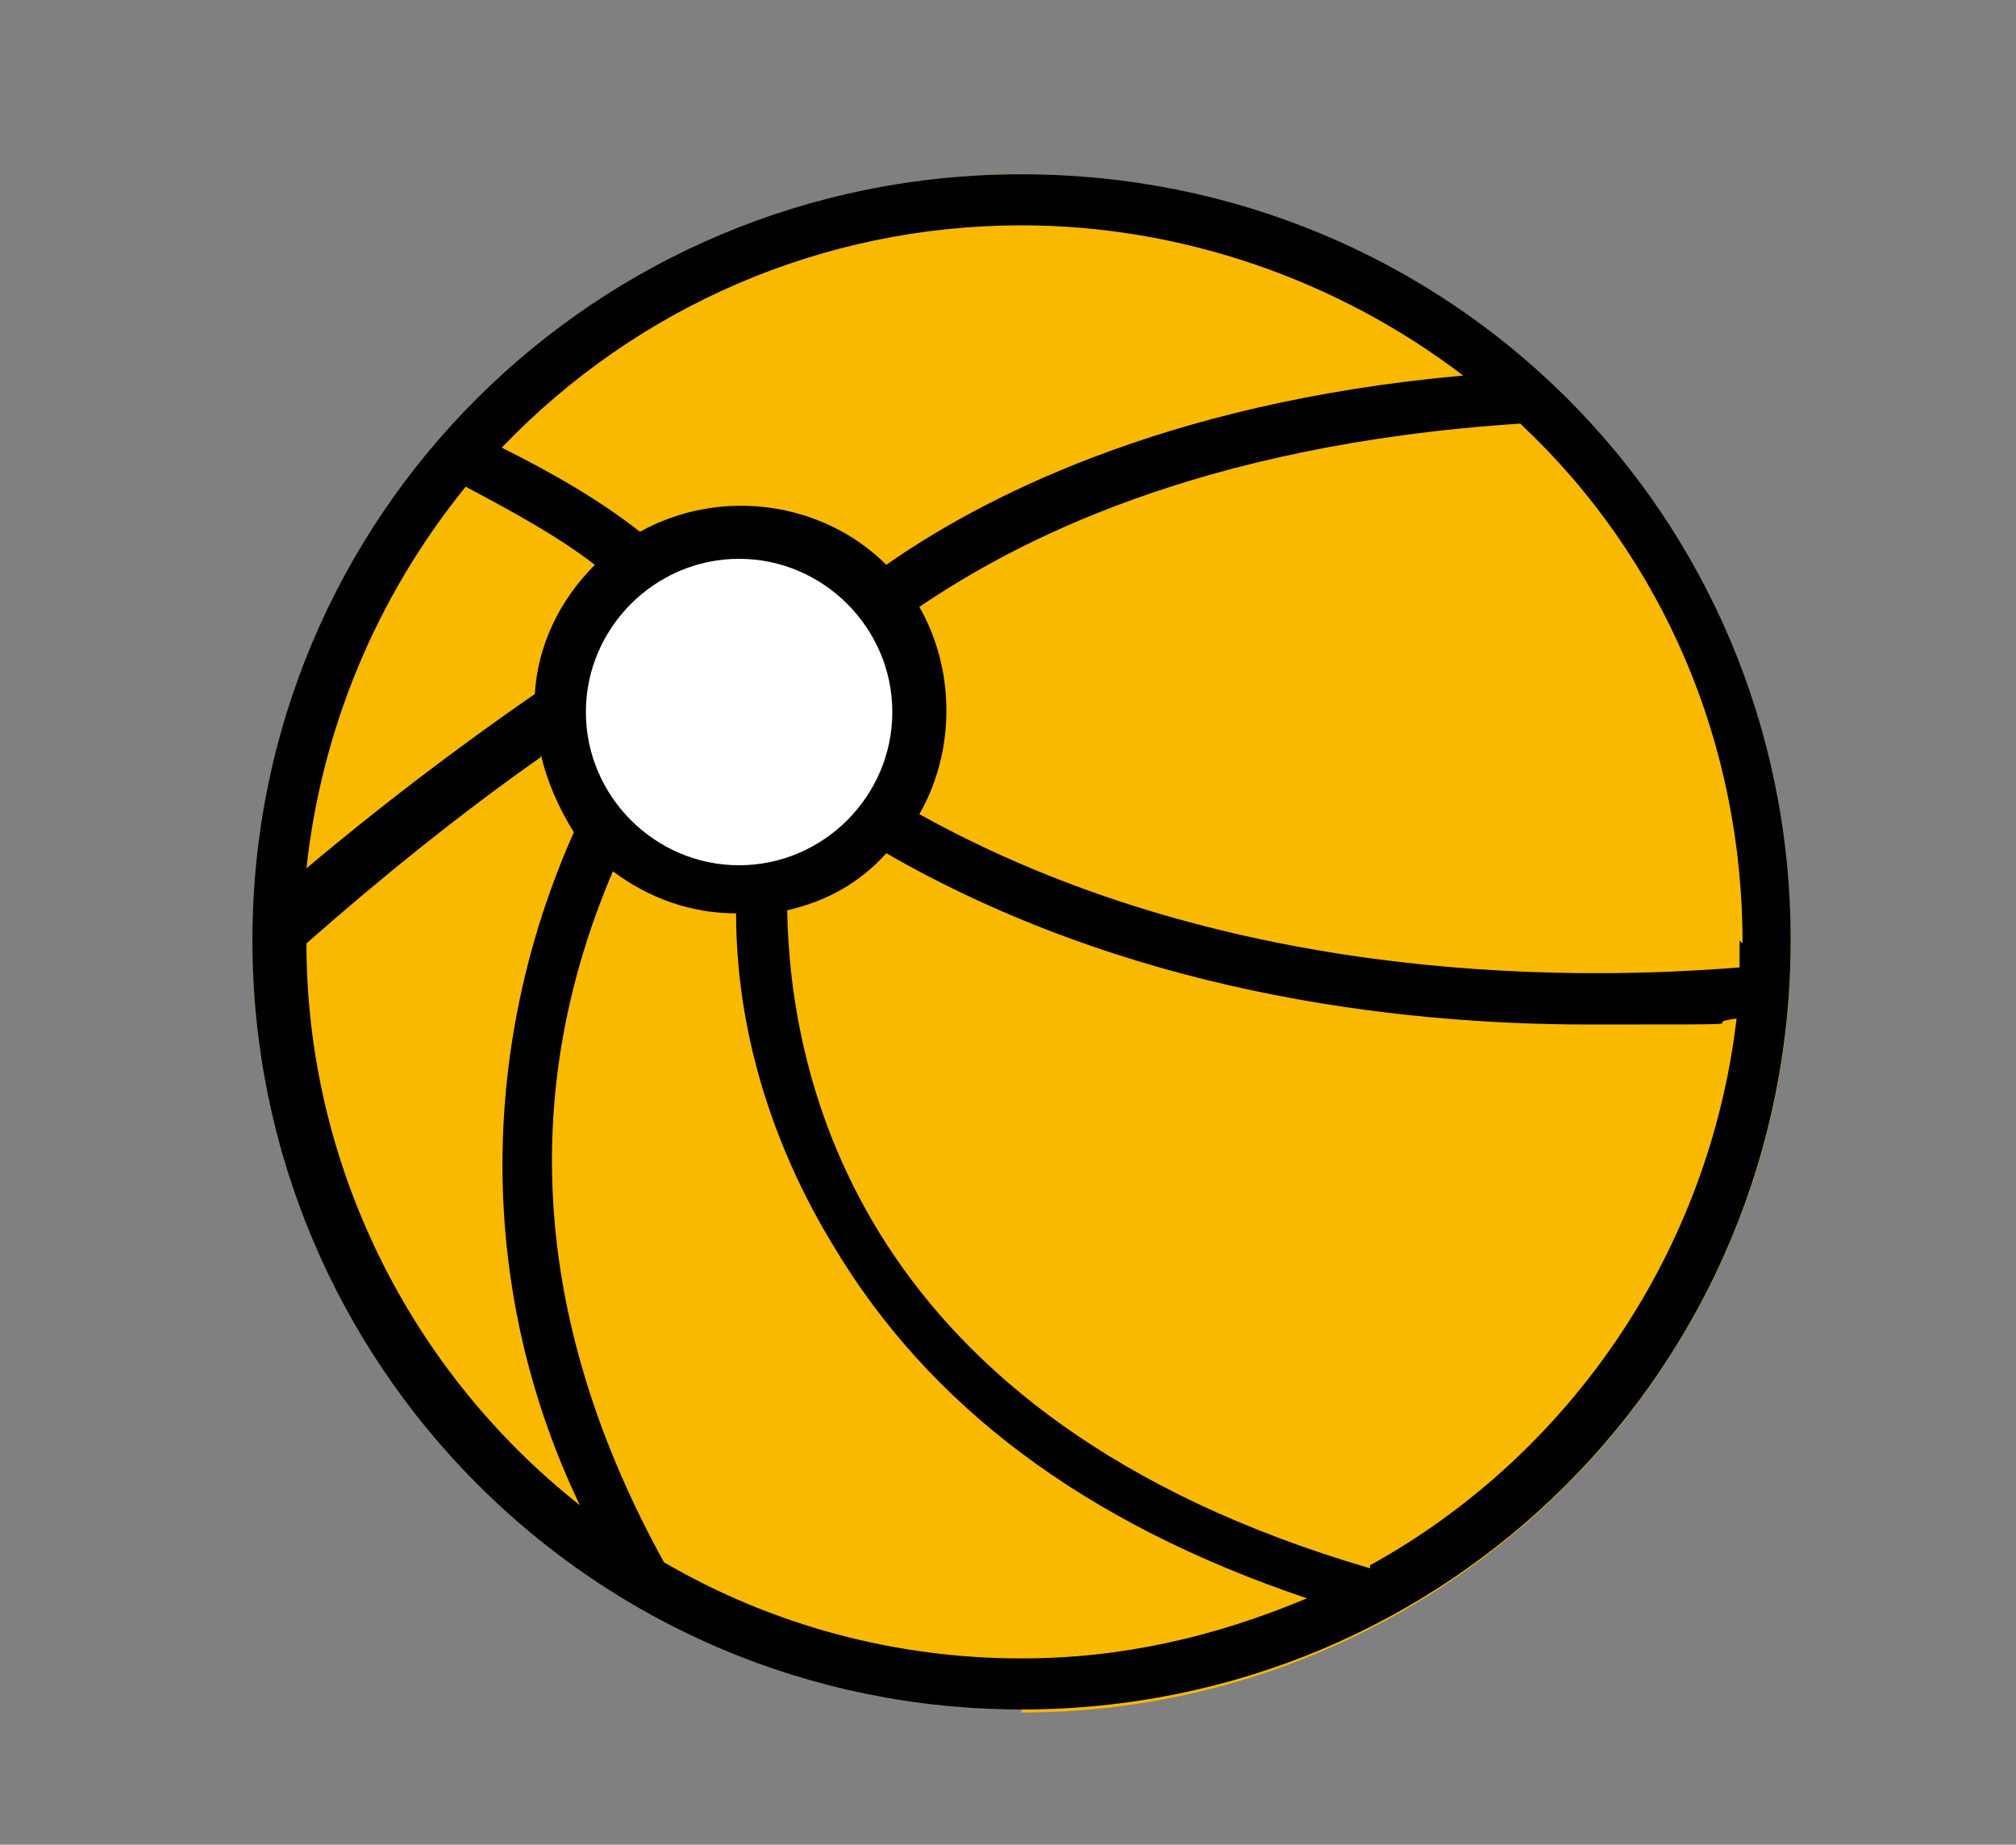
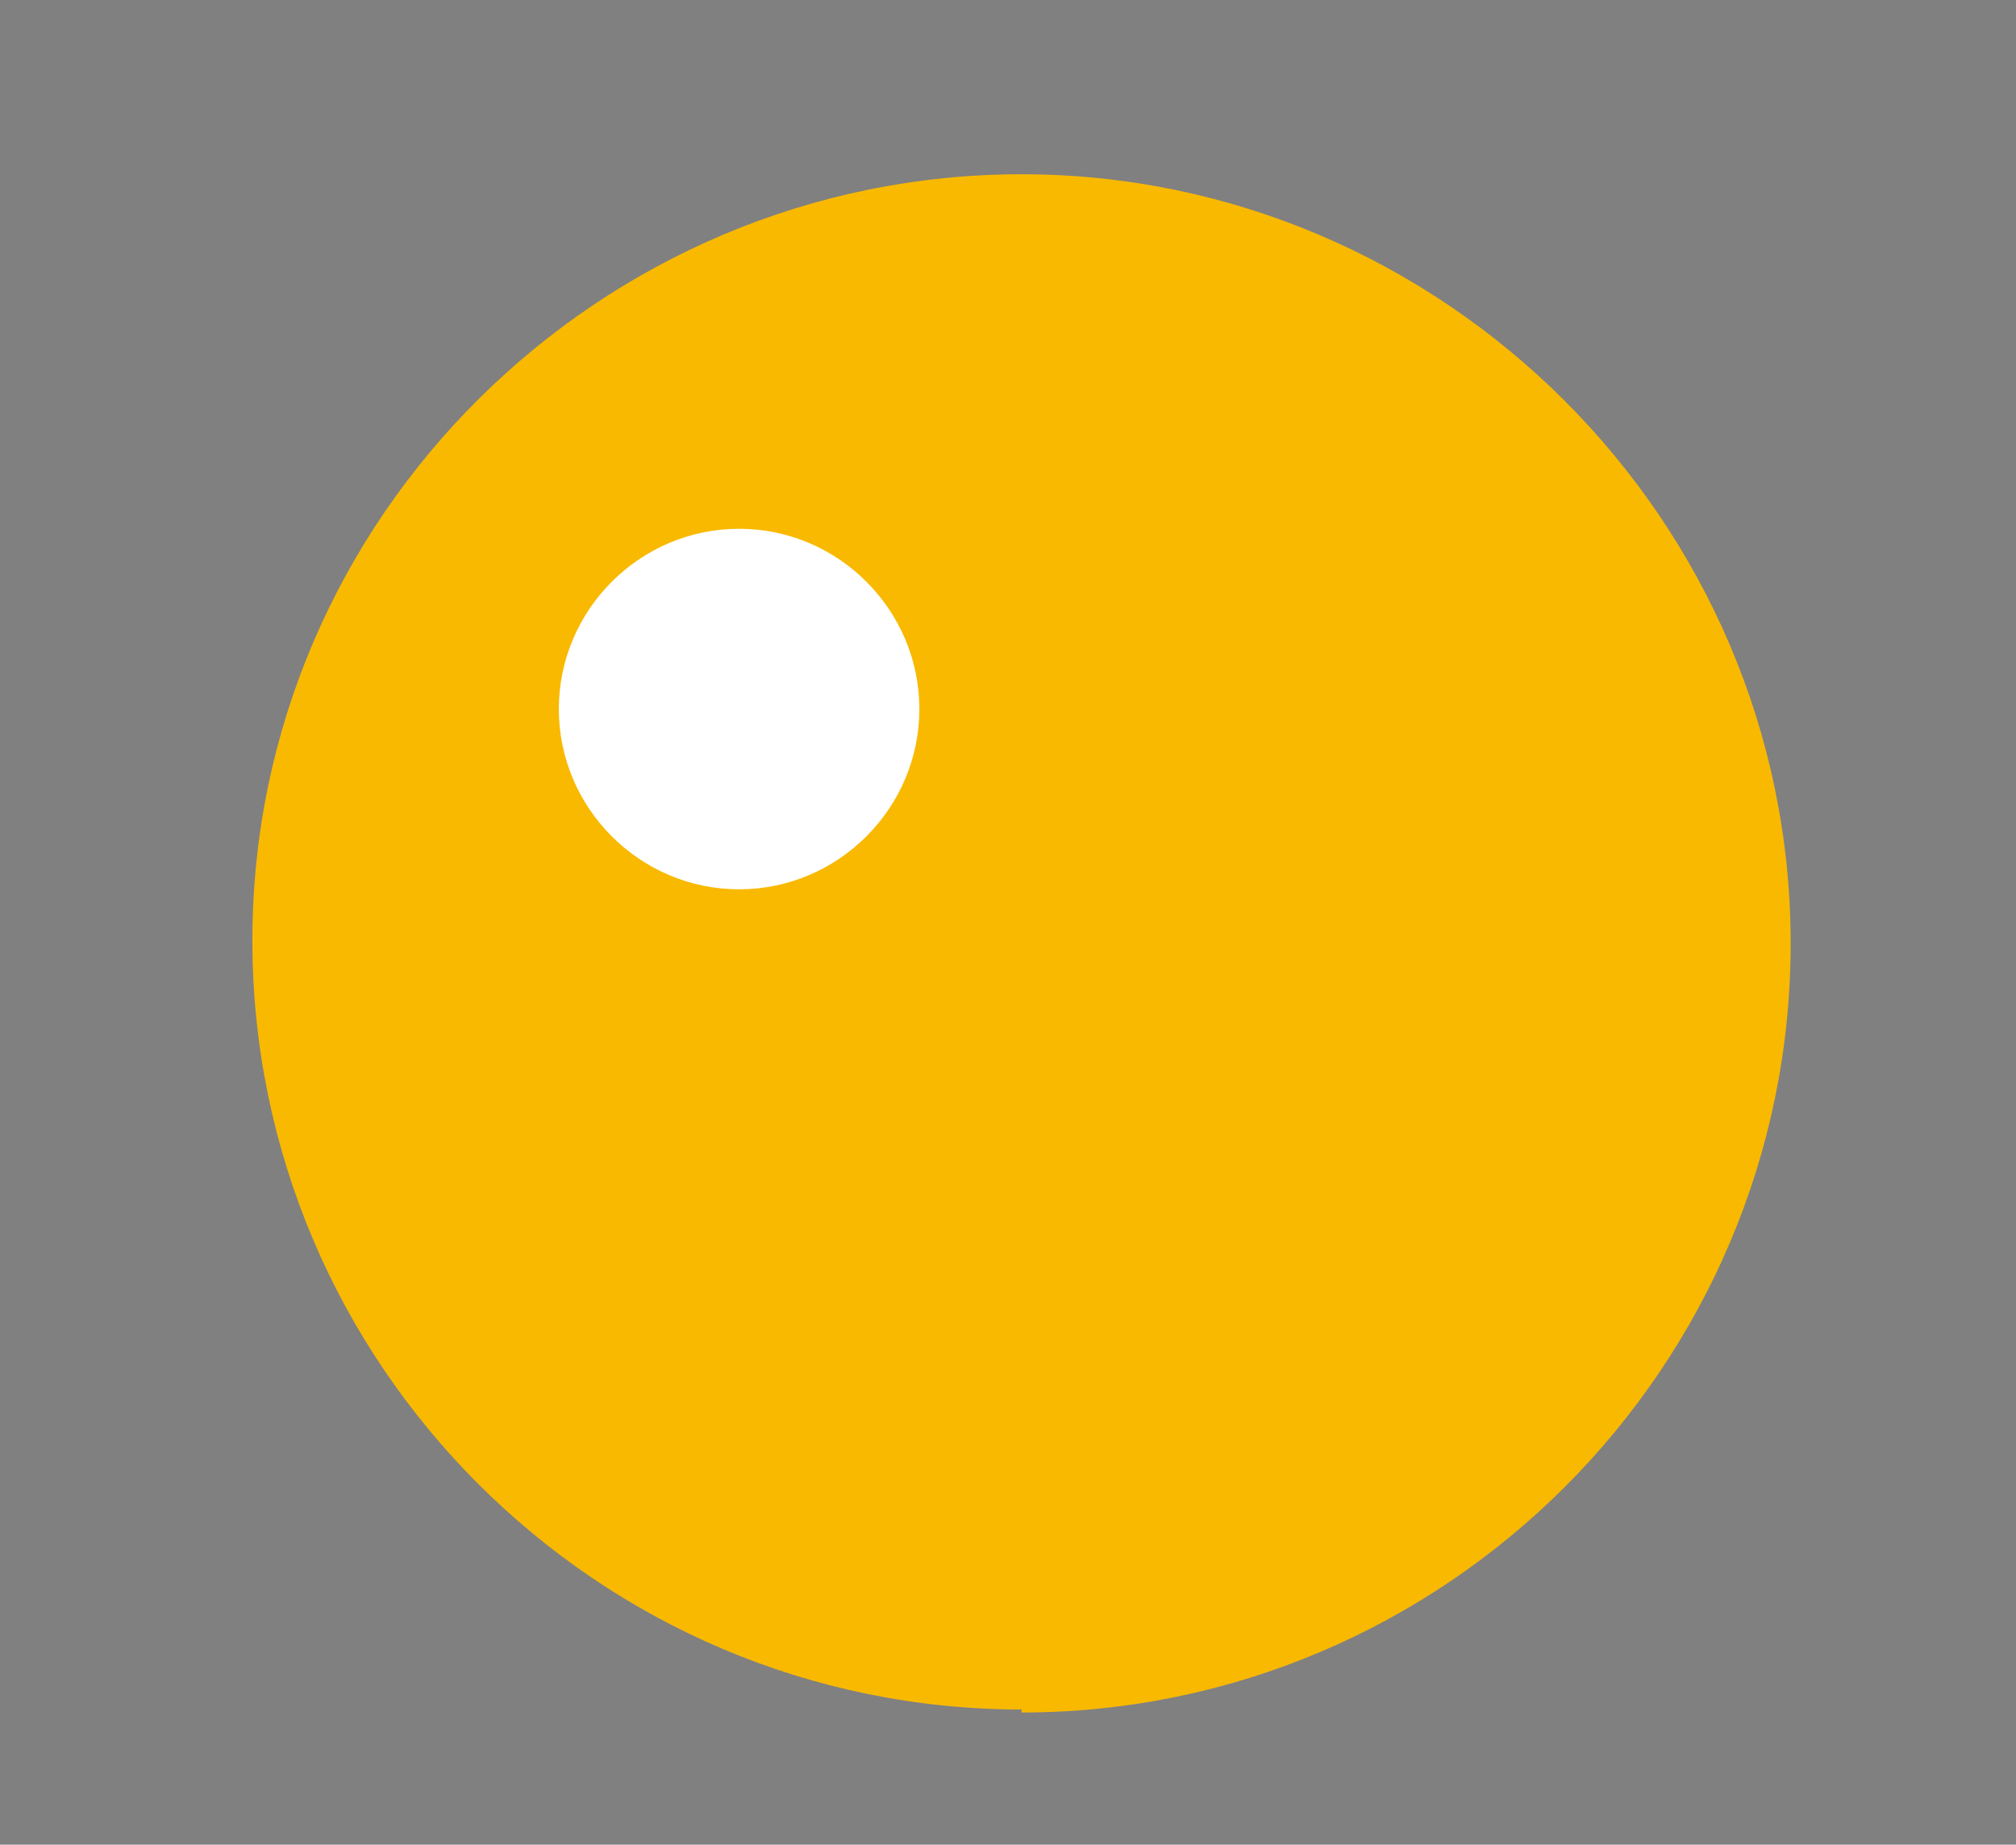
<svg xmlns="http://www.w3.org/2000/svg" id="Calque_1" data-name="Calque 1" version="1.1" viewBox="0 0 67.1 61.4">
  <rect x="0" y="0" width="67.1" height="61.4" fill="#808080" stroke="none" />
  <defs>
    <style>
      .cls-1 {
        fill: #000;
      }

      .cls-1, .cls-2, .cls-3 {
        stroke-width: 0px;
      }

      .cls-2 {
        fill: #fff;
      }

      .cls-3 {
        fill: #f9b900;
      }
    </style>
  </defs>
  <path class="cls-3" d="M34,56.9c-14.1,0-25.6-11.5-25.6-25.6S20,5.8,34,5.8s25.6,11.5,25.6,25.6-11.5,25.6-25.6,25.6Z" />
  <path class="cls-2" d="M24.6,29.6c3.3,0,6-2.7,6-6s-2.7-6-6-6-6,2.7-6,6,2.7,6,6,6Z" />
-   <path class="cls-1" d="M34,56.9c14.2,0,25.6-11.4,25.6-25.6S48.2,5.8,34,5.8,8.4,17.2,8.4,31.3s11.4,25.6,25.6,25.6ZM34,55.2c-4.2,0-8.3-1.1-11.9-3.2-4.3-7.8-4.9-15.5-1.7-23,1.2.9,2.6,1.4,4.1,1.4,0,3.9,1.2,7.7,3.2,11,3.2,5.4,8.4,9.3,15.8,11.8-3.1,1.3-6.2,2-9.5,2ZM19.5,23.7c0-2.8,2.3-5.1,5.1-5.1s5.1,2.3,5.1,5.1-2.3,5.1-5.1,5.1-5.1-2.3-5.1-5.1ZM45.6,52.2c-17.1-5-19.3-16.4-19.4-21.9,1.3-.3,2.4-.9,3.3-1.9,8,4.6,16.8,5.7,23.4,5.7s3.4,0,4.9-.2c-.9,7.7-5.5,14.5-12.2,18.2ZM57.9,31.3v.9c-6.2.5-17.4.4-27.3-5.1,1.2-2.1,1.2-4.8,0-6.9,3.1-2.1,9.2-5.4,20-6.1,4.8,4.5,7.4,10.7,7.4,17.3ZM34,7.5c5.3,0,10.5,1.8,14.7,5-10.1.9-16.2,4.2-19.2,6.3-2.1-2.1-5.5-2.6-8.2-1.1-1.4-1.1-3-2-4.6-2.8,4.5-4.7,10.7-7.4,17.3-7.4ZM15.5,16.2c1.5.8,3,1.6,4.3,2.6-1.2,1.2-1.9,2.7-2,4.3-2.6,1.8-5.1,3.7-7.6,5.8.5-4.6,2.3-9,5.3-12.7ZM18,25.1c.2.9.6,1.8,1.1,2.6-3.2,7.2-3.2,15.3.2,22.4-5.7-4.5-9.1-11.4-9.1-18.7,2.5-2.2,5.1-4.3,7.8-6.2Z" />
</svg>